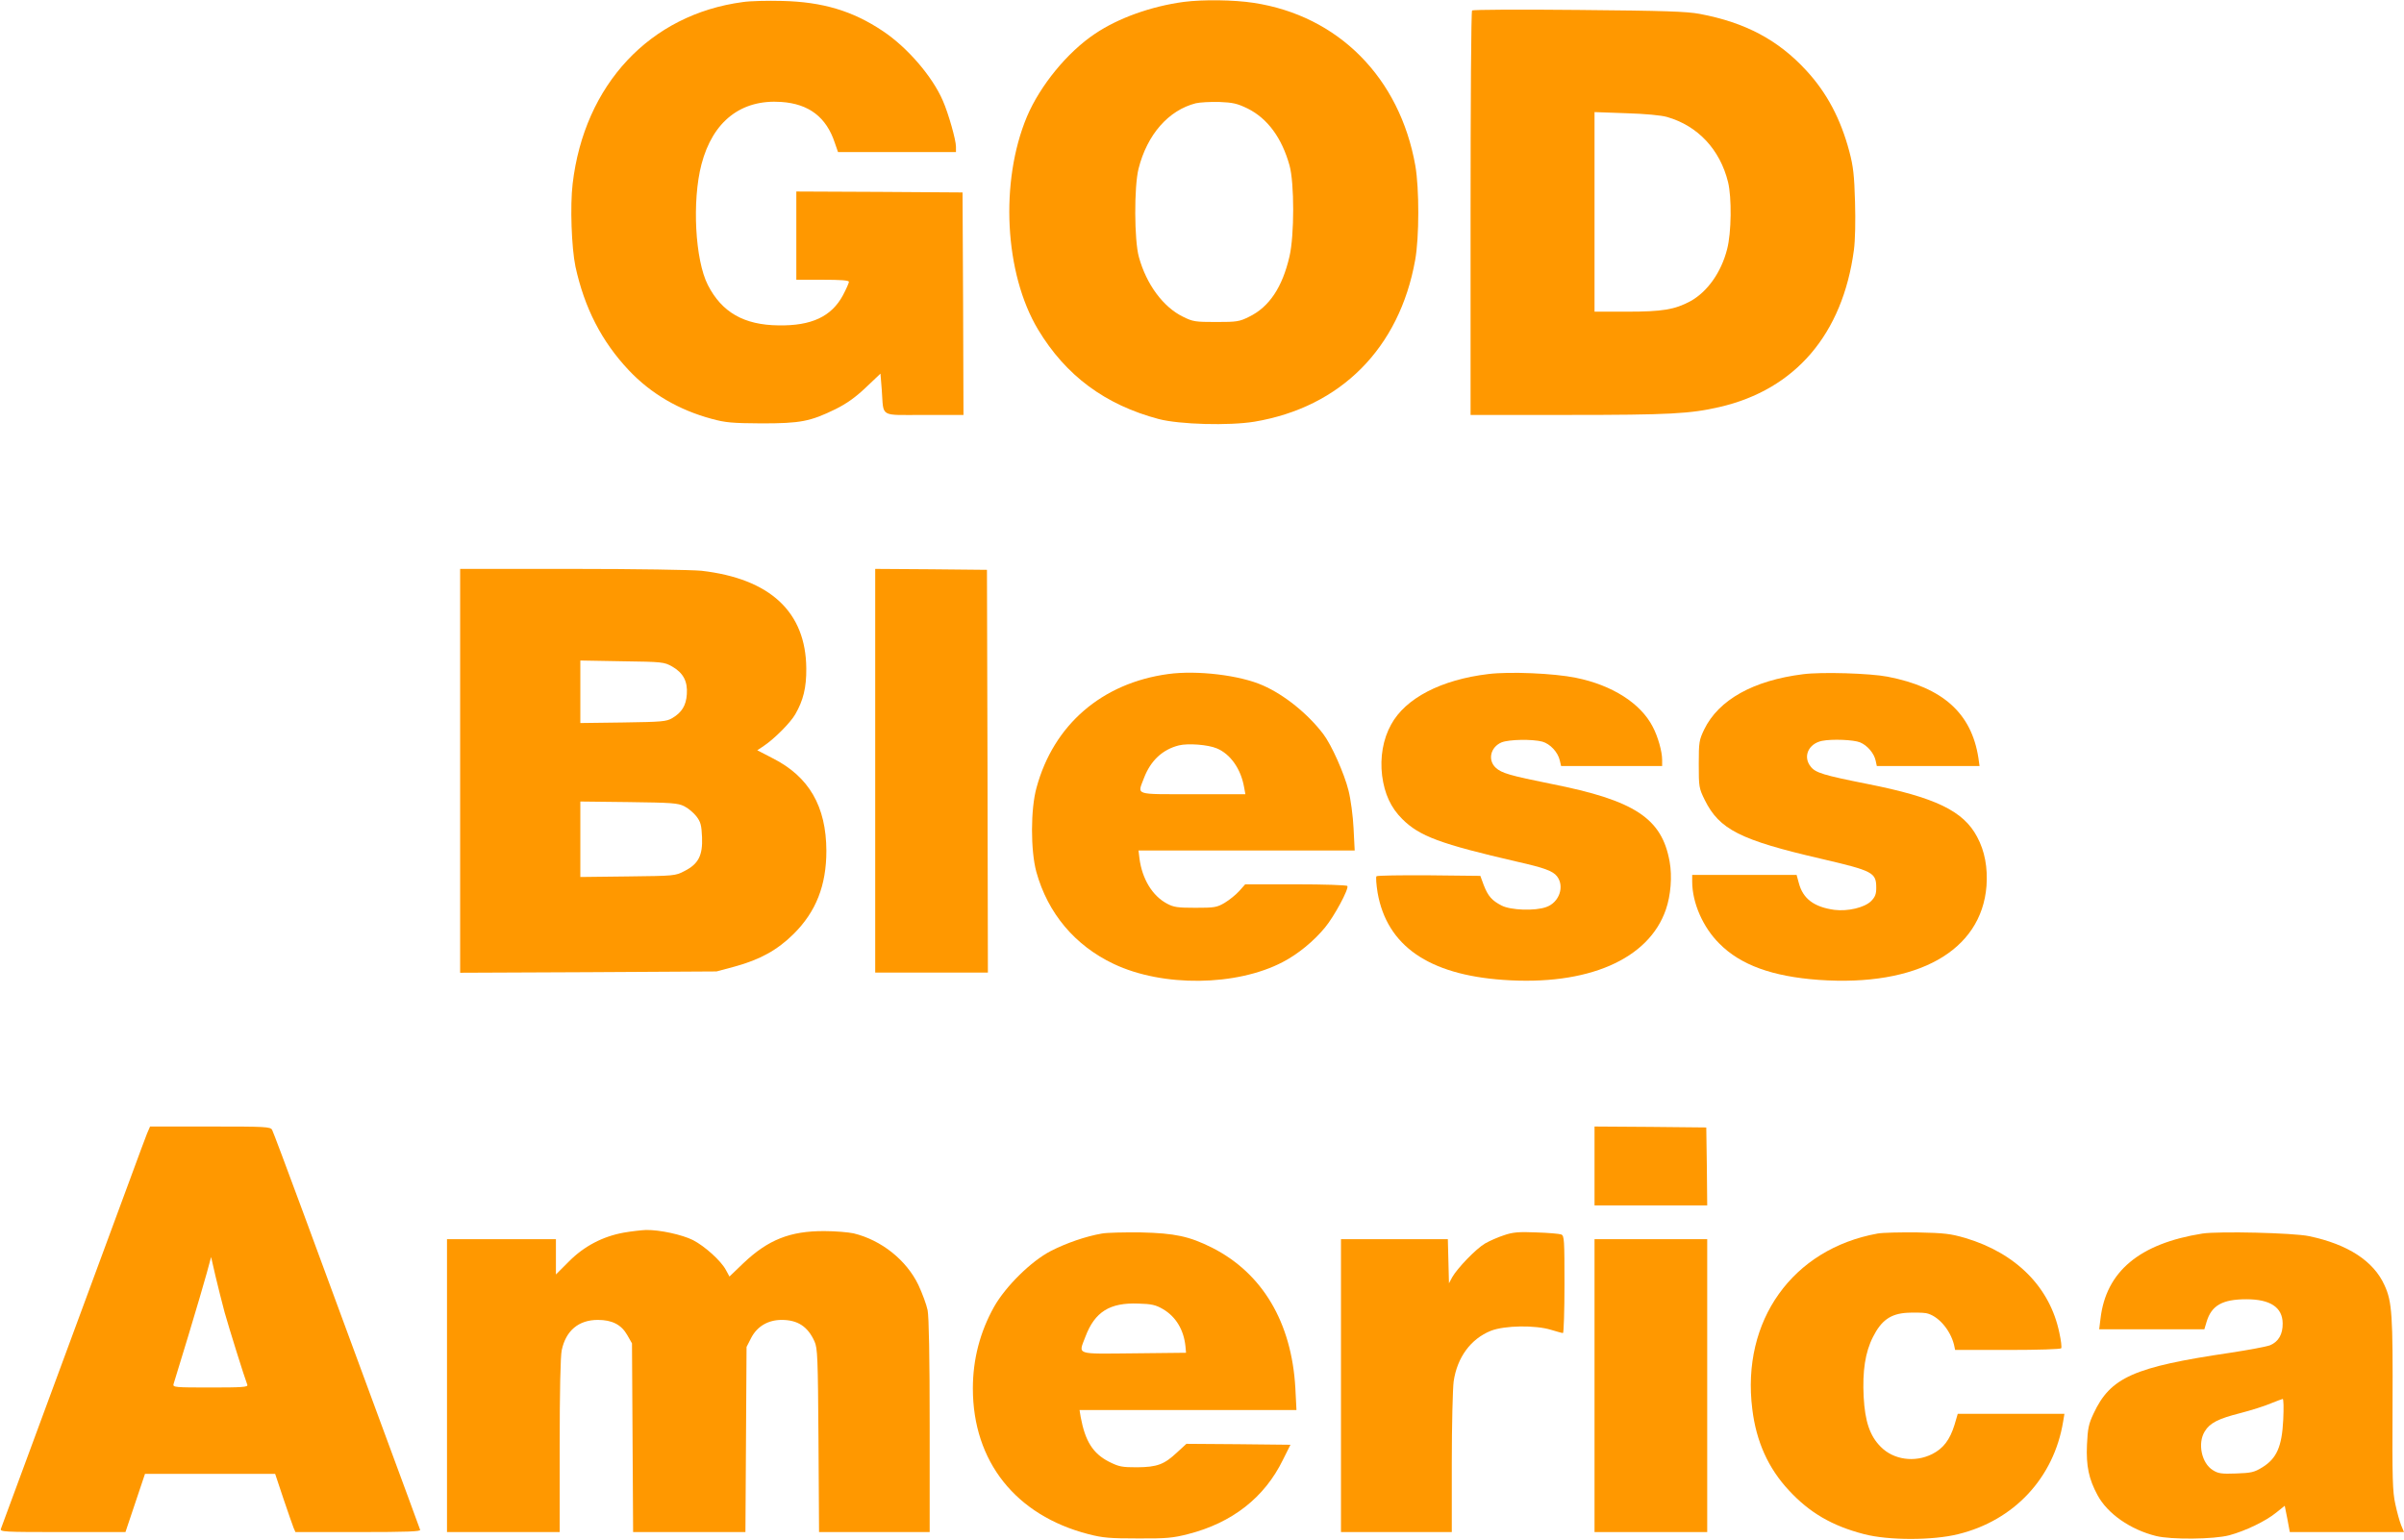
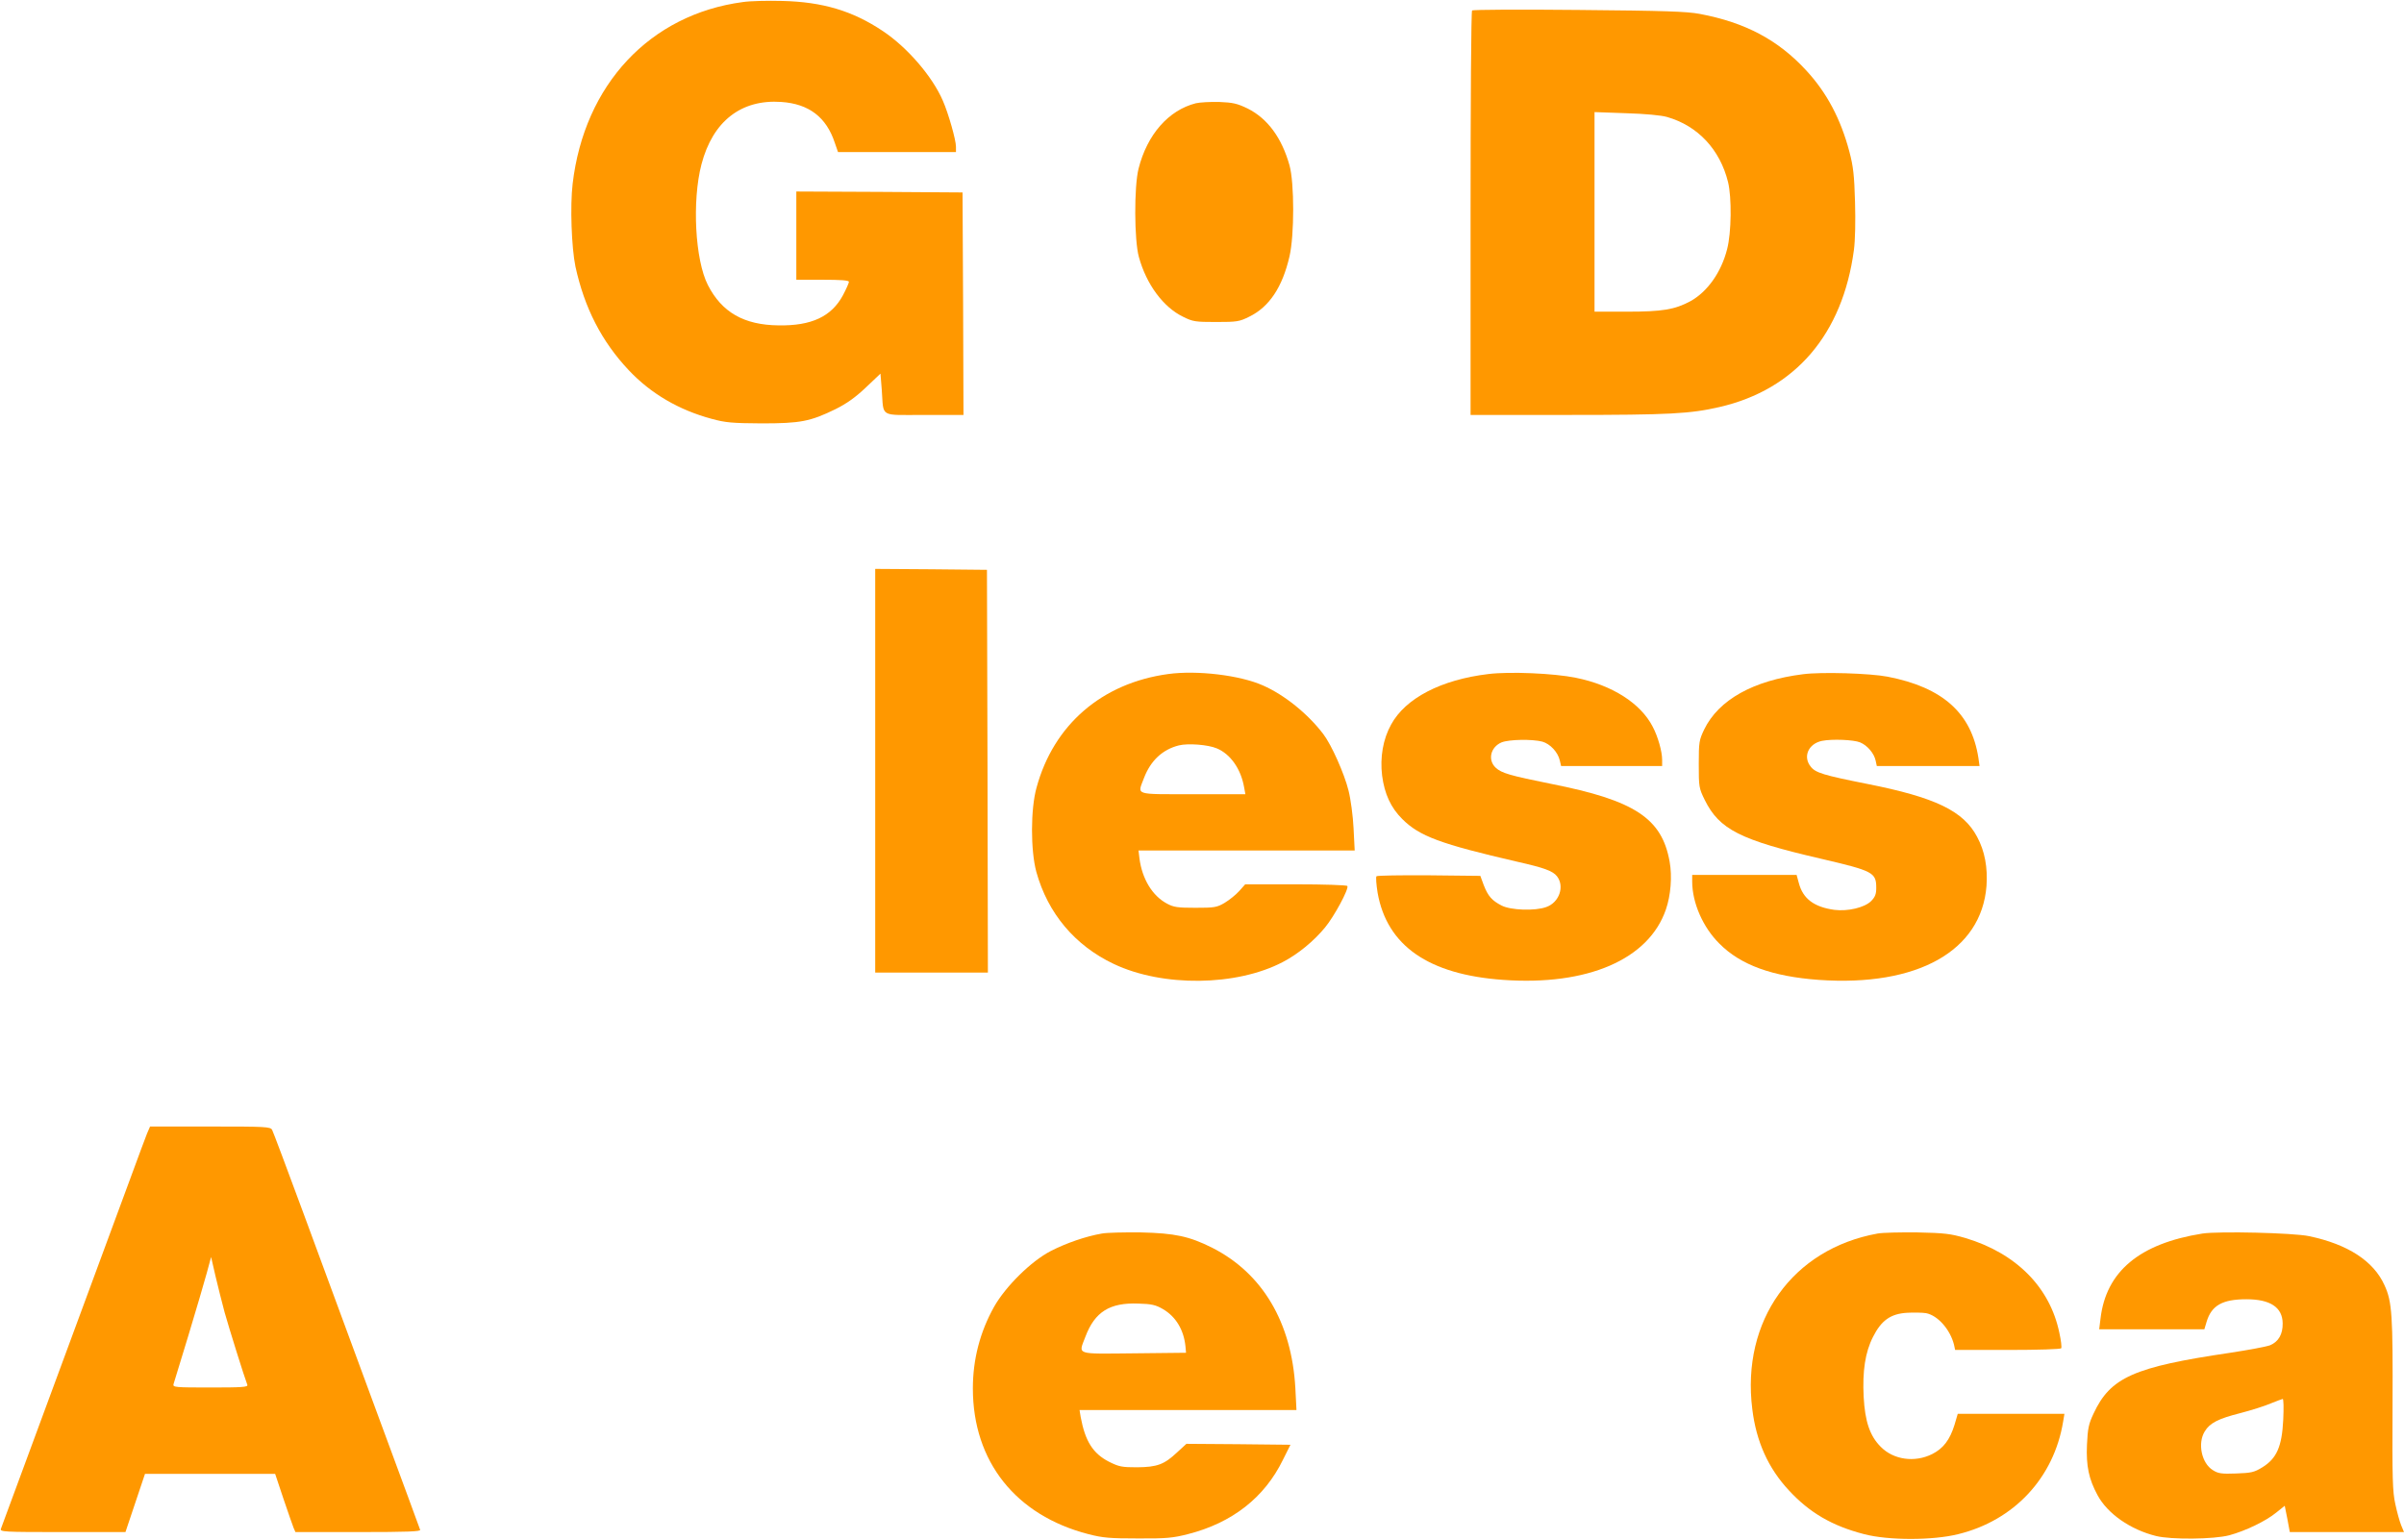
<svg xmlns="http://www.w3.org/2000/svg" version="1.0" width="1280pt" height="820pt" viewBox="0 0 1280 820" preserveAspectRatio="xMidYMid meet">
  <g transform="translate(0,820) scale(0.1,-0.1)" fill="#ff9800" stroke="none">
    <path d="M3955 8189 c-495 -66 -844 -440 -906 -968 -14 -117 -6 -340 15 -441 48 -220 139 -398 284 -552 118 -125 267 -212 442 -259 73 -20 109 -23 265 -24 207 0 259 10 394 76 60 30 105 62 161 115 l78 74 7 -87 c11 -149 -16 -133 226 -133 l209 0 -2 593 -3 592 -442 3 -443 2 0 -235 0 -235 140 0 c96 0 140 -3 140 -11 0 -6 -14 -38 -32 -72 -61 -113 -167 -163 -343 -160 -184 2 -302 70 -376 215 -68 133 -85 448 -34 643 60 229 211 347 425 332 147 -10 240 -81 285 -218 l17 -49 314 0 314 0 0 29 c0 35 -40 177 -70 245 -55 128 -189 284 -320 371 -160 107 -320 155 -535 160 -77 2 -171 0 -210 -6z" />
-     <path d="M6304 8190 c-173 -23 -350 -86 -474 -170 -147 -98 -292 -276 -362 -441 -145 -346 -120 -835 59 -1134 148 -246 357 -401 643 -477 112 -29 374 -36 509 -14 459 77 772 391 856 861 22 122 22 380 1 502 -83 470 -411 800 -862 868 -105 16 -268 18 -370 5z m339 -568 c106 -53 182 -156 223 -303 26 -93 26 -372 0 -484 -38 -165 -108 -270 -215 -322 -52 -26 -65 -28 -176 -28 -111 0 -124 2 -176 28 -105 51 -195 172 -235 318 -25 89 -26 374 -2 470 46 183 160 312 305 349 21 5 77 8 124 7 74 -3 96 -8 152 -35z" />
+     <path d="M6304 8190 z m339 -568 c106 -53 182 -156 223 -303 26 -93 26 -372 0 -484 -38 -165 -108 -270 -215 -322 -52 -26 -65 -28 -176 -28 -111 0 -124 2 -176 28 -105 51 -195 172 -235 318 -25 89 -26 374 -2 470 46 183 160 312 305 349 21 5 77 8 124 7 74 -3 96 -8 152 -35z" />
    <path d="M7838 8144 c-5 -4 -8 -490 -8 -1081 l0 -1073 520 0 c538 0 648 6 805 42 404 93 656 388 716 836 7 52 9 154 6 257 -4 139 -9 188 -30 267 -46 174 -120 314 -229 432 -150 163 -324 256 -568 302 -69 13 -188 17 -645 21 -308 3 -563 2 -567 -3z m1038 -567 c164 -47 282 -173 325 -347 20 -82 18 -270 -5 -357 -31 -123 -105 -227 -195 -277 -84 -45 -149 -56 -338 -56 l-173 0 0 531 0 532 168 -6 c101 -3 187 -11 218 -20z" />
-     <path d="M2450 4094 l0 -1075 683 3 682 4 97 26 c135 37 227 88 313 173 120 119 175 259 175 444 -1 236 -92 394 -285 492 l-83 43 36 24 c55 37 140 122 166 167 43 74 60 143 59 245 -2 301 -193 478 -558 520 -51 5 -349 10 -687 10 l-598 0 0 -1076z m1129 556 c59 -34 83 -79 78 -148 -4 -60 -27 -97 -78 -127 -31 -18 -55 -20 -261 -23 l-228 -3 0 166 0 167 223 -4 c215 -3 223 -4 266 -28z m64 -744 c21 -10 50 -35 65 -54 23 -30 27 -47 30 -111 4 -98 -20 -143 -93 -180 -49 -26 -54 -26 -302 -29 l-253 -3 0 201 0 201 258 -3 c228 -3 261 -5 295 -22z" />
    <path d="M4660 4095 l0 -1075 300 0 300 0 -2 1073 -3 1072 -297 3 -298 2 0 -1075z" />
    <path d="M6220 4610 c-353 -48 -610 -270 -701 -605 -32 -114 -32 -335 -1 -449 61 -220 205 -392 412 -490 261 -124 654 -119 900 10 81 42 166 112 225 184 49 59 128 206 119 221 -3 5 -126 9 -274 9 l-270 0 -32 -36 c-18 -20 -53 -48 -78 -63 -41 -24 -54 -26 -155 -26 -94 0 -116 3 -151 22 -78 41 -133 132 -147 241 l-5 42 575 0 576 0 -6 118 c-3 64 -15 155 -27 202 -22 89 -90 242 -134 300 -82 108 -207 209 -321 259 -123 55 -351 82 -505 61z m259 -396 c72 -30 128 -109 145 -206 l7 -38 -281 0 c-316 0 -294 -7 -259 86 35 92 98 152 186 174 49 12 155 4 202 -16z" />
    <path d="M7925 4610 c-252 -30 -442 -129 -518 -269 -43 -77 -60 -175 -48 -272 13 -98 46 -170 107 -231 92 -92 203 -133 614 -228 142 -32 188 -49 210 -77 42 -54 12 -140 -57 -164 -60 -22 -190 -17 -238 8 -52 27 -72 50 -95 109 l-18 49 -273 3 c-150 1 -276 -1 -280 -5 -4 -5 -1 -44 6 -88 50 -282 271 -436 669 -464 449 -32 775 109 866 375 26 75 34 177 20 254 -41 232 -186 327 -631 415 -218 44 -264 57 -295 86 -44 41 -28 110 31 135 40 16 163 18 217 4 42 -12 83 -56 93 -100 l7 -30 269 0 269 0 0 33 c0 44 -22 123 -50 176 -64 125 -216 222 -409 261 -117 24 -353 34 -466 20z" />
    <path d="M9600 4609 c-264 -33 -449 -136 -526 -294 -27 -57 -29 -67 -29 -185 0 -121 1 -128 32 -191 78 -157 188 -213 620 -313 278 -65 293 -73 293 -156 0 -32 -6 -48 -28 -70 -35 -34 -123 -55 -195 -46 -108 15 -167 59 -189 142 l-12 44 -278 0 -278 0 0 -35 c0 -113 57 -244 145 -331 113 -114 282 -175 529 -193 525 -37 866 154 893 500 7 98 -9 186 -50 262 -73 138 -222 210 -586 282 -231 46 -275 59 -300 92 -43 53 -12 122 60 137 55 11 169 6 203 -8 39 -16 75 -59 83 -98 l6 -28 273 0 274 0 -6 43 c-37 239 -190 376 -484 433 -94 18 -351 26 -450 13z" />
    <path d="M783 2163 c-8 -21 -46 -121 -83 -223 -85 -231 -686 -1859 -695 -1882 -7 -17 13 -18 328 -18 l335 0 52 155 52 155 346 0 347 0 44 -132 c25 -73 49 -143 54 -155 l10 -23 335 0 c263 0 333 3 329 12 -2 7 -108 294 -235 638 -127 344 -301 816 -387 1050 -86 233 -161 433 -166 442 -9 17 -34 18 -330 18 l-320 0 -16 -37z m413 -953 c23 -82 105 -345 121 -386 4 -12 -29 -14 -197 -14 -187 0 -201 1 -196 18 3 9 39 127 80 262 41 135 84 283 97 330 l23 85 23 -100 c13 -55 35 -143 49 -195z" />
-     <path d="M8490 1990 l0 -210 300 0 300 0 -2 208 -3 207 -297 3 -298 2 0 -210z" />
-     <path d="M3322 1635 c-112 -20 -212 -72 -293 -154 l-69 -69 0 94 0 94 -290 0 -290 0 0 -780 0 -780 300 0 300 0 0 460 c0 289 4 478 11 509 22 104 90 161 192 161 76 0 125 -25 157 -81 l25 -44 3 -502 3 -503 299 0 299 0 3 493 3 493 25 49 c32 61 90 95 162 95 85 0 139 -35 175 -115 16 -36 18 -84 21 -527 l3 -488 295 0 294 0 0 565 c0 368 -4 582 -11 617 -6 29 -28 89 -49 134 -64 133 -197 239 -345 275 -28 6 -97 12 -155 12 -183 1 -300 -46 -431 -170 l-75 -72 -19 35 c-26 49 -113 127 -175 159 -58 29 -176 55 -250 54 -25 -1 -78 -7 -118 -14z" />
    <path d="M5867 1630 c-87 -15 -190 -51 -272 -93 -105 -54 -241 -189 -302 -297 -75 -134 -113 -280 -113 -435 0 -389 228 -676 615 -776 77 -20 115 -23 265 -23 151 -1 187 3 265 23 236 60 408 195 506 396 l40 80 -277 3 -277 2 -49 -45 c-69 -65 -106 -79 -214 -80 -81 0 -96 3 -150 30 -85 44 -126 109 -150 238 l-6 37 577 0 578 0 -6 118 c-20 349 -175 611 -444 747 -120 60 -198 77 -378 81 -88 1 -182 -1 -208 -6z m326 -403 c68 -40 110 -110 119 -198 l3 -34 -277 -3 c-317 -3 -296 -10 -259 88 50 133 130 183 282 177 71 -2 93 -7 132 -30z" />
-     <path d="M8008 1621 c-31 -10 -77 -30 -101 -44 -49 -29 -147 -131 -175 -180 l-17 -32 -3 118 -3 117 -284 0 -285 0 0 -780 0 -780 295 0 295 0 0 368 c0 202 5 398 10 435 19 128 91 226 198 269 74 29 238 31 321 5 30 -9 58 -17 63 -17 4 0 8 117 8 259 0 237 -1 259 -17 266 -10 4 -70 9 -133 11 -94 4 -126 1 -172 -15z" />
    <path d="M9997 1630 c-453 -82 -726 -464 -667 -935 21 -173 85 -315 195 -433 110 -119 230 -189 400 -233 129 -34 367 -34 502 0 297 73 509 300 558 599 l7 42 -284 0 -284 0 -17 -58 c-25 -81 -60 -127 -120 -157 -93 -46 -205 -30 -273 39 -58 58 -84 135 -91 266 -7 137 8 238 50 320 44 87 93 123 182 128 36 2 81 1 100 -2 63 -12 129 -88 149 -168 l6 -28 280 0 c164 0 281 4 285 9 3 6 -1 42 -10 82 -50 243 -230 424 -500 505 -79 23 -111 27 -255 30 -91 1 -187 -1 -213 -6z" />
    <path d="M11727 1630 c-335 -53 -514 -202 -543 -454 l-7 -56 280 0 280 0 12 40 c26 87 84 120 212 120 127 0 192 -43 193 -128 1 -58 -22 -98 -67 -117 -18 -7 -113 -25 -212 -40 -515 -76 -638 -131 -728 -324 -26 -55 -31 -79 -35 -166 -5 -113 10 -183 56 -268 53 -99 175 -184 312 -218 81 -20 307 -18 390 4 85 23 194 75 250 121 l45 36 14 -70 13 -70 304 0 304 0 -15 36 c-8 19 -22 70 -31 112 -15 67 -17 135 -15 527 2 478 -2 552 -43 640 -58 129 -196 218 -401 261 -84 18 -481 27 -568 14z m430 -992 c-7 -143 -35 -206 -111 -253 -44 -27 -59 -30 -140 -33 -78 -3 -96 0 -124 18 -60 37 -82 143 -43 206 27 45 72 68 191 98 58 15 130 38 160 51 30 12 59 23 64 24 5 1 6 -47 3 -111z" />
-     <path d="M8490 820 l0 -780 300 0 300 0 0 780 0 780 -300 0 -300 0 0 -780z" />
  </g>
</svg>